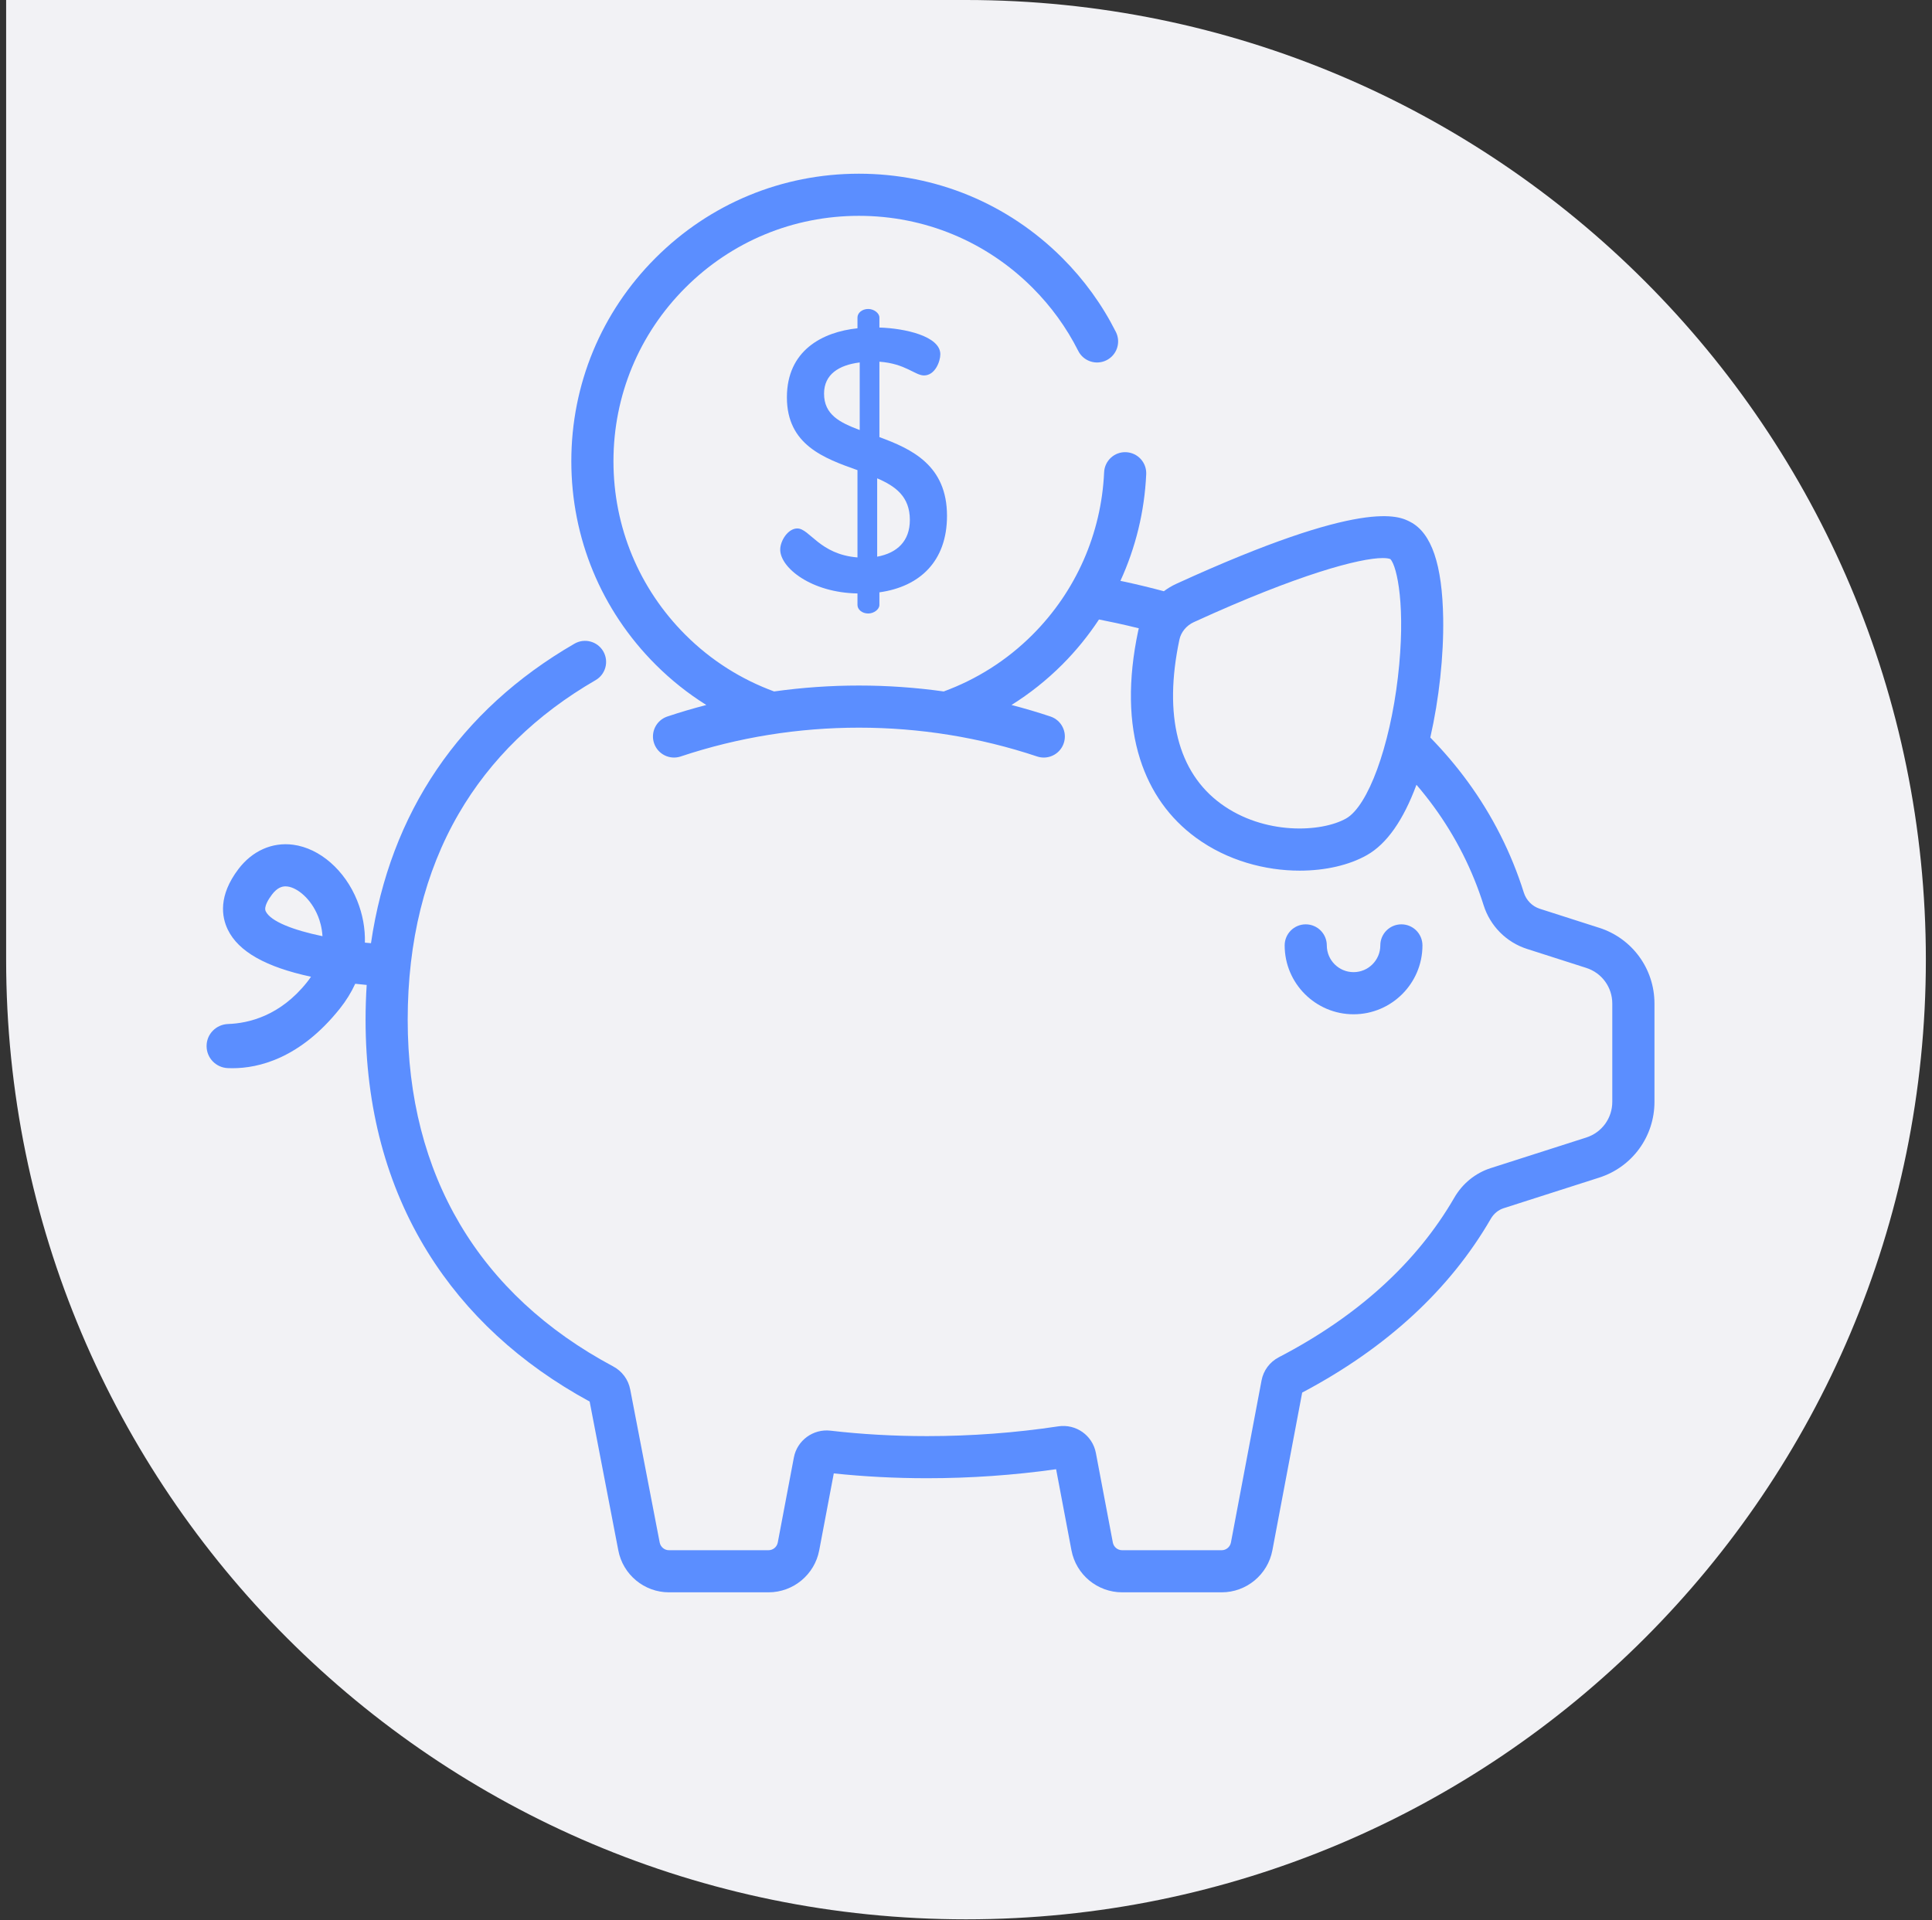
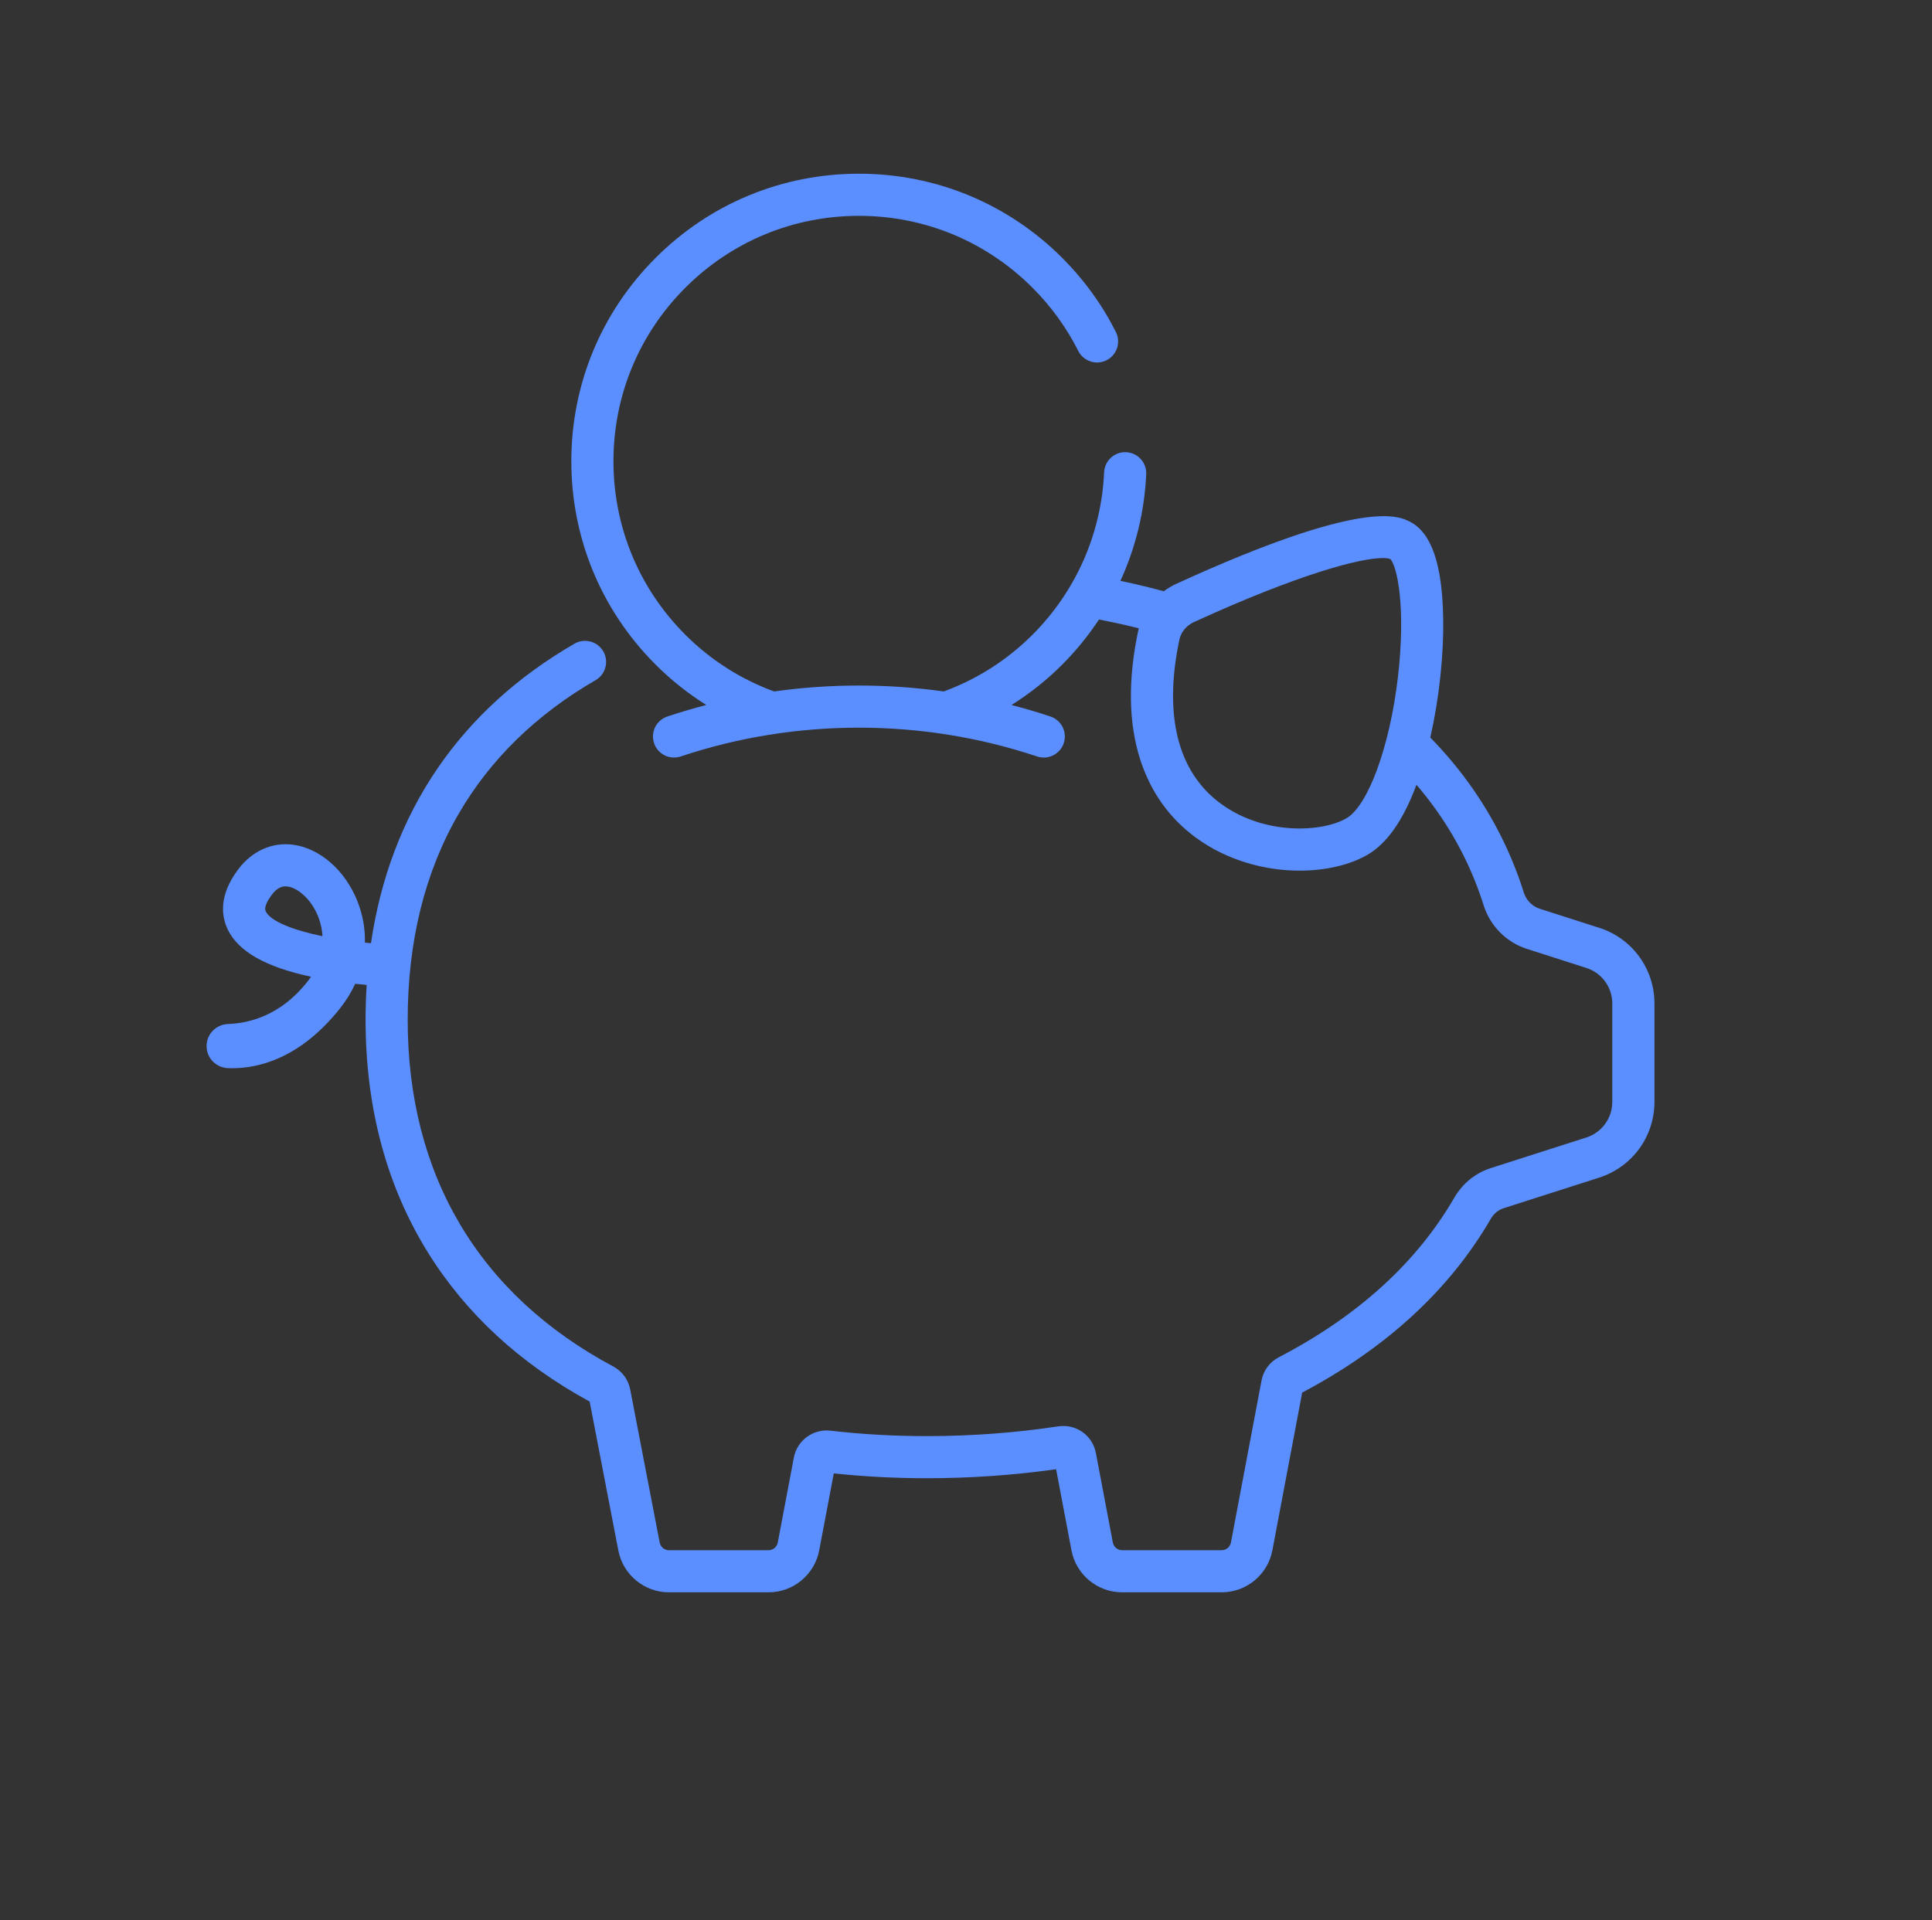
<svg xmlns="http://www.w3.org/2000/svg" version="1.1" viewBox="0 0 170 169">
  <rect x="0" y="0" width="170" height="169" fill="#333333" stroke="none" />
  <title>Group 28</title>
  <g fill="none" fill-rule="evenodd">
    <g transform="translate(-226 -3237)">
      <g transform="translate(8 3237)">
        <g transform="translate(208.74)">
          <g transform="translate(9.8)">
-             <path d="m1.4211e-13 0h84.46c46.646-3.699e-14 84.46 37.814 84.46 84.46 0 46.646-37.814 84.46-84.46 84.46-46.646 0-84.46-37.814-84.46-84.46v-84.46z" fill="#F2F2F5" />
            <g transform="translate(17.64 15.259)" fill="#5B8EFF" fill-rule="nonzero">
-               <path d="m105.13 66.092c-1.024 0-1.854 0.83-1.854 1.854 0 1.298-1.056 2.354-2.354 2.354-1.298 0-2.354-1.056-2.354-2.354 0-1.024-0.83-1.854-1.854-1.854s-1.854 0.83-1.854 1.854c0 3.343 2.72 6.062 6.062 6.062 3.342 0 6.062-2.72 6.062-6.062 0-1.024-0.83-1.854-1.854-1.854z" />
              <path d="m122.53 66.395l-5.218-1.672c-0.668-0.214-1.195-0.748-1.409-1.427-1.1-3.497-2.76-6.78-4.933-9.758-0.991-1.357-2.092-2.654-3.296-3.887 0.77-3.377 1.188-7.2 1.134-10.502-0.078-4.724-1.022-7.495-2.886-8.471-1.004-0.527-4.06-2.126-20.598 5.445-0.392 0.179-0.757 0.4-1.096 0.653-1.115-0.3-2.255-0.577-3.401-0.826-0.138-0.03-0.28-0.057-0.42-0.086 1.34-2.928 2.123-6.107 2.27-9.39 0.046-1.023-0.746-1.89-1.769-1.935-1.02-0.051-1.89 0.746-1.935 1.769-0.242 5.397-2.481 10.476-6.304 14.299-2.284 2.284-4.959 3.944-7.81 4.989-4.944-0.694-9.98-0.694-14.924 0-2.851-1.045-5.526-2.704-7.81-4.989-4.079-4.079-6.326-9.503-6.326-15.272 0-5.769 2.247-11.193 6.326-15.272 4.079-4.08 9.503-6.326 15.272-6.326 5.769 0 11.193 2.247 15.272 6.326 1.639 1.639 2.994 3.51 4.026 5.56 0.461 0.915 1.576 1.283 2.49 0.822 0.915-0.46 1.283-1.575 0.822-2.49-1.21-2.403-2.797-4.595-4.716-6.514-4.78-4.78-11.135-7.412-17.894-7.412-6.759 0-13.114 2.632-17.894 7.412-4.78 4.78-7.412 11.135-7.412 17.894s2.632 13.114 7.412 17.894c1.379 1.379 2.879 2.564 4.465 3.558-1.151 0.299-2.295 0.636-3.427 1.014-0.971 0.325-1.495 1.375-1.171 2.346 0.324 0.971 1.375 1.495 2.346 1.171 10.111-3.38 21.249-3.38 31.36 0 0.195 0.065 0.393 0.096 0.588 0.096 0.776 0 1.499-0.491 1.758-1.267 0.325-0.971-0.199-2.022-1.171-2.346-1.131-0.378-2.276-0.715-3.428-1.014 1.588-0.993 3.088-2.179 4.467-3.558 1.22-1.22 2.296-2.552 3.231-3.967 0.511 0.099 1.018 0.203 1.518 0.312 0.666 0.145 1.329 0.3 1.986 0.463-0.021 0.081-0.042 0.161-0.059 0.243-0.904 4.291-0.846 8.086 0.174 11.279 0.917 2.87 2.571 5.196 4.917 6.912 2.765 2.022 6.103 2.896 9.126 2.896 2.276 0 4.373-0.495 5.914-1.368 1.743-0.987 3.203-3.067 4.359-6.19 0.534 0.624 1.041 1.262 1.518 1.916 1.935 2.651 3.412 5.573 4.391 8.684 0.575 1.827 2.001 3.265 3.815 3.846l5.218 1.672c1.369 0.439 2.289 1.699 2.289 3.137v8.653c0 1.438-0.92 2.698-2.289 3.137l-8.408 2.693c-1.345 0.431-2.484 1.356-3.205 2.603-3.303 5.709-8.496 10.433-15.437 14.041-0.802 0.417-1.357 1.163-1.524 2.048l-2.693 14.259c-0.074 0.393-0.419 0.678-0.818 0.678h-8.755c-0.4 0-0.744-0.285-0.818-0.678l-1.492-7.88c-0.294-1.55-1.748-2.58-3.313-2.343-3.772 0.57-7.658 0.859-11.55 0.859-2.896 0-5.755-0.161-8.498-0.48-1.517-0.174-2.929 0.859-3.213 2.357l-1.417 7.487c-0.074 0.393-0.419 0.678-0.818 0.678h-8.755c-0.4 0-0.744-0.285-0.819-0.684l-2.593-13.467c-0.167-0.868-0.712-1.605-1.496-2.024-11.83-6.316-18.083-16.867-18.083-30.513 0-6.894 1.508-12.991 4.483-18.121 2.776-4.787 6.83-8.745 12.05-11.765 0.886-0.513 1.189-1.647 0.677-2.534-0.513-0.886-1.647-1.189-2.533-0.677-10.122 5.855-16.227 14.889-17.908 26.362-0.178-0.016-0.357-0.032-0.535-0.05 0.032-1.238-0.192-2.487-0.679-3.699-1.076-2.674-3.285-4.604-5.63-4.917-1.847-0.247-3.605 0.537-4.825 2.149-1.769 2.337-1.48 4.187-0.927 5.327 0.934 1.924 3.334 3.285 7.318 4.141-0.109 0.164-0.23 0.329-0.362 0.494-2.354 2.952-5.127 3.604-6.927 3.666-1.054 0.036-1.898 0.882-1.898 1.937v0.009c0 1.04 0.821 1.889 1.86 1.936 0.133 0.006 0.272 0.009 0.417 0.009 2.278 0 5.935-0.84 9.448-5.245 0.555-0.695 1.006-1.429 1.354-2.187 0.35 0.04 0.686 0.073 1.008 0.103 0-7.465e-4 0-0.001 2.489e-4 -0.002-0.063 1.005-0.098 2.024-0.098 3.062 0 7.721 1.841 14.604 5.47 20.461 3.347 5.4 8.138 9.821 14.247 13.146l2.521 13.092c0.405 2.142 2.282 3.697 4.462 3.697h8.755c2.18 0 4.056-1.555 4.462-3.697l1.282-6.77c2.662 0.282 5.417 0.425 8.203 0.425 3.822 0 7.639-0.266 11.36-0.792l1.351 7.138c0.406 2.142 2.282 3.696 4.462 3.696h8.755c2.18 0 4.056-1.555 4.462-3.697l2.622-13.882c7.407-3.917 12.99-9.062 16.598-15.297 0.26-0.449 0.66-0.779 1.127-0.929l8.407-2.693c2.91-0.933 4.866-3.612 4.866-6.669v-8.653c0-3.056-1.956-5.736-4.866-6.668zm-17.708-22.035c-0.714 6.103-2.628 11.323-4.551 12.413-2.186 1.238-7.234 1.478-11.023-1.295-3.794-2.775-5.057-7.766-3.652-14.434v-2.489e-4c0.141-0.67 0.617-1.249 1.272-1.549 9.282-4.249 14.634-5.639 16.622-5.639 0.3 0 0.524 0.032 0.672 0.09 0.597 0.636 1.381 4.255 0.66 10.414zm-99.62 20.585c-0.192-0.396 0.261-1.091 0.548-1.471 0.455-0.601 0.874-0.724 1.191-0.724 0.067 0 0.129 0.005 0.187 0.013 0.852 0.114 2.047 1.052 2.68 2.625 0.149 0.37 0.343 0.984 0.388 1.748-2.567-0.532-4.561-1.298-4.994-2.191z" />
-               <path d="m59.201 23.21v-6.635c2.288 0.163 3.138 1.209 3.922 1.209 0.981 0 1.438-1.242 1.438-1.863 0-1.602-3.138-2.288-5.361-2.353v-0.883c0-0.392-0.49-0.752-0.981-0.752-0.556 0-0.948 0.36-0.948 0.752v0.948c-3.105 0.327-6.21 1.961-6.21 6.08 0 4.184 3.269 5.361 6.21 6.406v7.681c-3.334-0.262-4.216-2.55-5.295-2.55-0.817 0-1.503 1.079-1.503 1.863 0 1.601 2.746 3.791 6.798 3.857v1.013c0 0.392 0.392 0.752 0.948 0.752 0.49 0 0.981-0.36 0.981-0.752v-1.111c3.53-0.49 5.949-2.713 5.949-6.733 0-4.445-3.105-5.883-5.949-6.929zm-1.733-0.621c-1.732-0.654-3.138-1.34-3.138-3.203 0-1.7 1.307-2.517 3.138-2.746v5.949zm1.536 11.146v-6.896c1.601 0.686 2.876 1.601 2.876 3.66 0 1.863-1.111 2.909-2.876 3.236z" />
            </g>
          </g>
        </g>
      </g>
    </g>
  </g>
</svg>